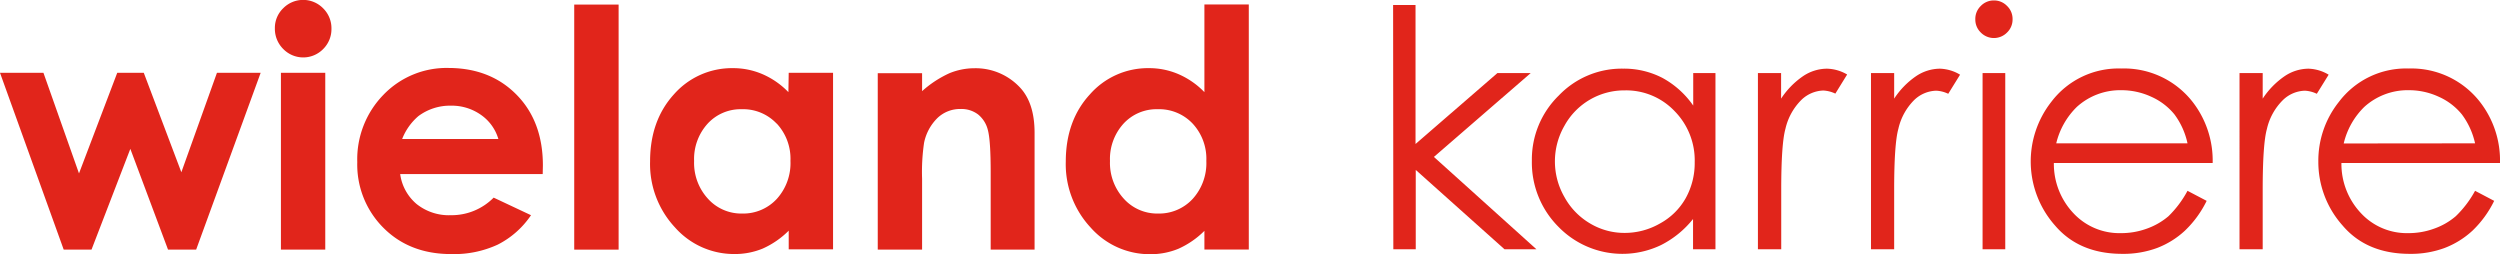
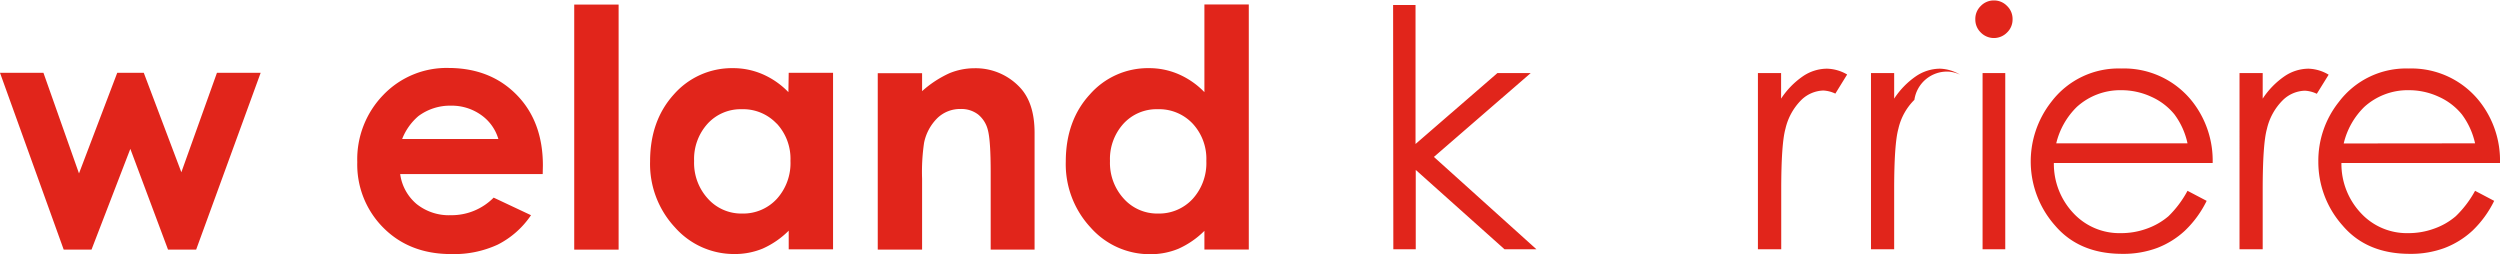
<svg xmlns="http://www.w3.org/2000/svg" viewBox="0 0 557.62 56.69">
  <defs>
    <style>.cls-1{fill:#e1251b;}</style>
  </defs>
  <title>Element 126</title>
  <g id="Ebene_2" data-name="Ebene 2">
    <g id="wieland_karriere" data-name="wieland karriere">
      <polygon class="cls-1" points="48.39 16.24 40.45 38.42 32.07 16.24 26.15 16.24 17.62 38.68 9.69 16.24 0 16.24 14.21 55.68 20.41 55.68 29.07 33.2 37.48 55.68 43.75 55.68 58.14 16.24 48.39 16.24" />
-       <path class="cls-1" d="M62.66,55.68h9.89V16.24H62.66Zm.5-53.83a6.09,6.09,0,0,0-1.85,4.46,6.34,6.34,0,0,0,1.87,4.62,6.22,6.22,0,0,0,8.91,0,6.24,6.24,0,0,0,1.84-4.52,6.23,6.23,0,0,0-1.86-4.56,6.24,6.24,0,0,0-8.91,0" />
      <path class="cls-1" d="M89.7,31a12.89,12.89,0,0,1,3.63-5.11,11.81,11.81,0,0,1,7.26-2.32,11.28,11.28,0,0,1,6.7,2.06A10,10,0,0,1,111.16,31Zm31.39,5.91q0-9.79-5.84-15.75t-15.15-6a19.53,19.53,0,0,0-14.59,6,20.58,20.58,0,0,0-5.82,15,19.92,19.92,0,0,0,5.84,14.66q5.84,5.85,15.11,5.85A23.22,23.22,0,0,0,111,54.57,19.64,19.64,0,0,0,118.44,48l-8.33-3.92A13.19,13.19,0,0,1,100.57,48a11.53,11.53,0,0,1-7.63-2.48,10.58,10.58,0,0,1-3.68-6.69h31.79Z" />
      <rect class="cls-1" x="128.08" y="1.02" width="9.9" height="54.66" />
      <path class="cls-1" d="M173.24,27.55a11.52,11.52,0,0,1,3.07,8.34,11.86,11.86,0,0,1-3.07,8.5,10.18,10.18,0,0,1-7.73,3.24,10,10,0,0,1-7.6-3.3,11.81,11.81,0,0,1-3.09-8.41,11.72,11.72,0,0,1,3-8.32,10,10,0,0,1,7.63-3.24,10.28,10.28,0,0,1,7.76,3.19m2.64-7a18,18,0,0,0-5.76-4,16.55,16.55,0,0,0-6.66-1.35,17.21,17.21,0,0,0-13.11,5.84Q145,26.9,145,36a20.73,20.73,0,0,0,5.57,14.74,17.57,17.57,0,0,0,13.22,5.92,16.28,16.28,0,0,0,6.32-1.21,19.37,19.37,0,0,0,5.81-4v4.17h9.89V16.24h-9.89Z" />
      <path class="cls-1" d="M195.78,55.68h9.89V39.86a44.68,44.68,0,0,1,.44-8,10.72,10.72,0,0,1,3-5.55,7.29,7.29,0,0,1,5.15-2,6.16,6.16,0,0,1,3.89,1.21A6.43,6.43,0,0,1,220.34,29c.42,1.55.63,4.67.63,9.38V55.68h9.79V29.62q0-6.82-3.44-10.3a13.54,13.54,0,0,0-9.95-4.1,14.75,14.75,0,0,0-5.6,1.11,24,24,0,0,0-6.1,4v-4h-9.89Z" />
      <path class="cls-1" d="M266,27.55a11.52,11.52,0,0,1,3.07,8.34,11.86,11.86,0,0,1-3.07,8.5,10.18,10.18,0,0,1-7.73,3.24,10,10,0,0,1-7.6-3.3,11.81,11.81,0,0,1-3.09-8.41,11.72,11.72,0,0,1,3-8.32,10,10,0,0,1,7.63-3.24A10.28,10.28,0,0,1,266,27.55m2.64-7a18,18,0,0,0-5.76-4,16.52,16.52,0,0,0-6.66-1.35,17.21,17.21,0,0,0-13.11,5.84q-5.38,5.84-5.39,15a20.73,20.73,0,0,0,5.57,14.74,17.57,17.57,0,0,0,13.22,5.92,16.25,16.25,0,0,0,6.32-1.21,19.37,19.37,0,0,0,5.81-4v4.17h9.9V1h-9.9Z" />
      <path class="cls-1" d="M310.73,1.12h5v31L334,16.29h7.43L319.83,35,342.7,55.6h-7.12l-19.8-17.7V55.6h-5Z" />
-       <path class="cls-1" d="M382.63,16.29V55.6h-5V48.85a21.61,21.61,0,0,1-7.14,5.81,19.9,19.9,0,0,1-22.91-4.1,20.3,20.3,0,0,1-5.9-14.72,19.92,19.92,0,0,1,6-14.53,19.43,19.43,0,0,1,14.34-6,18.63,18.63,0,0,1,8.77,2.06,19.94,19.94,0,0,1,6.88,6.18V16.29Zm-20.21,3.87a15.22,15.22,0,0,0-13.48,7.9,15.93,15.93,0,0,0,0,15.88,15.38,15.38,0,0,0,5.72,5.9,14.9,14.9,0,0,0,7.7,2.11,15.75,15.75,0,0,0,7.87-2.09A14.58,14.58,0,0,0,376,44.19a16.09,16.09,0,0,0,2-8,15.64,15.64,0,0,0-4.49-11.41A14.9,14.9,0,0,0,362.42,20.16Z" />
      <path class="cls-1" d="M392.1,16.29h5.17V22A18.06,18.06,0,0,1,402.15,17a9.61,9.61,0,0,1,5.34-1.68A9.24,9.24,0,0,1,412,16.62l-2.63,4.26a7,7,0,0,0-2.68-.69,7.37,7.37,0,0,0-4.88,2.08,13.23,13.23,0,0,0-3.57,6.45q-.94,3.36-.94,13.59V55.6H392.1Z" />
-       <path class="cls-1" d="M417.32,16.29h5.17V22A18,18,0,0,1,427.36,17a9.64,9.64,0,0,1,5.35-1.68,9.24,9.24,0,0,1,4.48,1.34l-2.64,4.26a7,7,0,0,0-2.67-.69A7.35,7.35,0,0,0,427,22.27a13.15,13.15,0,0,0-3.57,6.45q-.94,3.36-.94,13.59V55.6h-5.17Z" />
+       <path class="cls-1" d="M417.32,16.29h5.17V22A18,18,0,0,1,427.36,17a9.64,9.64,0,0,1,5.35-1.68,9.24,9.24,0,0,1,4.48,1.34a7,7,0,0,0-2.67-.69A7.35,7.35,0,0,0,427,22.27a13.15,13.15,0,0,0-3.57,6.45q-.94,3.36-.94,13.59V55.6h-5.17Z" />
      <path class="cls-1" d="M444.72.1a4,4,0,0,1,2.95,1.23,4,4,0,0,1,1.23,3,4,4,0,0,1-1.23,2.92,4.1,4.1,0,0,1-5.86,0,4,4,0,0,1-1.22-2.92,4,4,0,0,1,1.22-3A4,4,0,0,1,444.72.1Zm-2.51,16.19h5.06V55.6h-5.06Z" />
      <path class="cls-1" d="M487.92,42.56l4.27,2.24a23.34,23.34,0,0,1-4.85,6.65,19.16,19.16,0,0,1-6.18,3.85,21.59,21.59,0,0,1-7.78,1.32q-9.61,0-15-6.31a21.54,21.54,0,0,1-.84-27.59,18.8,18.8,0,0,1,15.59-7.44,19.4,19.4,0,0,1,16.06,7.62,21.34,21.34,0,0,1,4.34,13.45H458.11a16,16,0,0,0,4.38,11.22A14,14,0,0,0,473,52a16.69,16.69,0,0,0,5.84-1,15.36,15.36,0,0,0,4.83-2.77A23.33,23.33,0,0,0,487.92,42.56Zm0-10.59A16.69,16.69,0,0,0,485,25.51a14,14,0,0,0-5.12-3.91,15.85,15.85,0,0,0-6.7-1.48,14.39,14.39,0,0,0-9.94,3.72,16.85,16.85,0,0,0-4.6,8.13Z" />
      <path class="cls-1" d="M499.52,16.29h5.17V22A18.06,18.06,0,0,1,509.57,17a9.62,9.62,0,0,1,5.35-1.68,9.27,9.27,0,0,1,4.48,1.34l-2.64,4.26a7,7,0,0,0-2.67-.69,7.33,7.33,0,0,0-4.88,2.08,13.16,13.16,0,0,0-3.58,6.45q-.94,3.36-.94,13.59V55.6h-5.17Z" />
      <path class="cls-1" d="M552.06,42.56l4.26,2.24a23.33,23.33,0,0,1-4.84,6.65,19.31,19.31,0,0,1-6.19,3.85,21.53,21.53,0,0,1-7.77,1.32q-9.63,0-15-6.31a21.28,21.28,0,0,1-5.42-14.25,21.05,21.05,0,0,1,4.59-13.34,18.78,18.78,0,0,1,15.59-7.44,19.38,19.38,0,0,1,16,7.62,21.28,21.28,0,0,1,4.34,13.45H522.25a16,16,0,0,0,4.38,11.22A13.94,13.94,0,0,0,537.08,52a16.69,16.69,0,0,0,5.84-1,15.14,15.14,0,0,0,4.83-2.77A23.33,23.33,0,0,0,552.06,42.56Zm0-10.59a16.84,16.84,0,0,0-2.95-6.46A14,14,0,0,0,544,21.6a15.77,15.77,0,0,0-6.69-1.48,14.41,14.41,0,0,0-9.95,3.72A16.76,16.76,0,0,0,522.76,32Z" />
    </g>
  </g>
</svg>